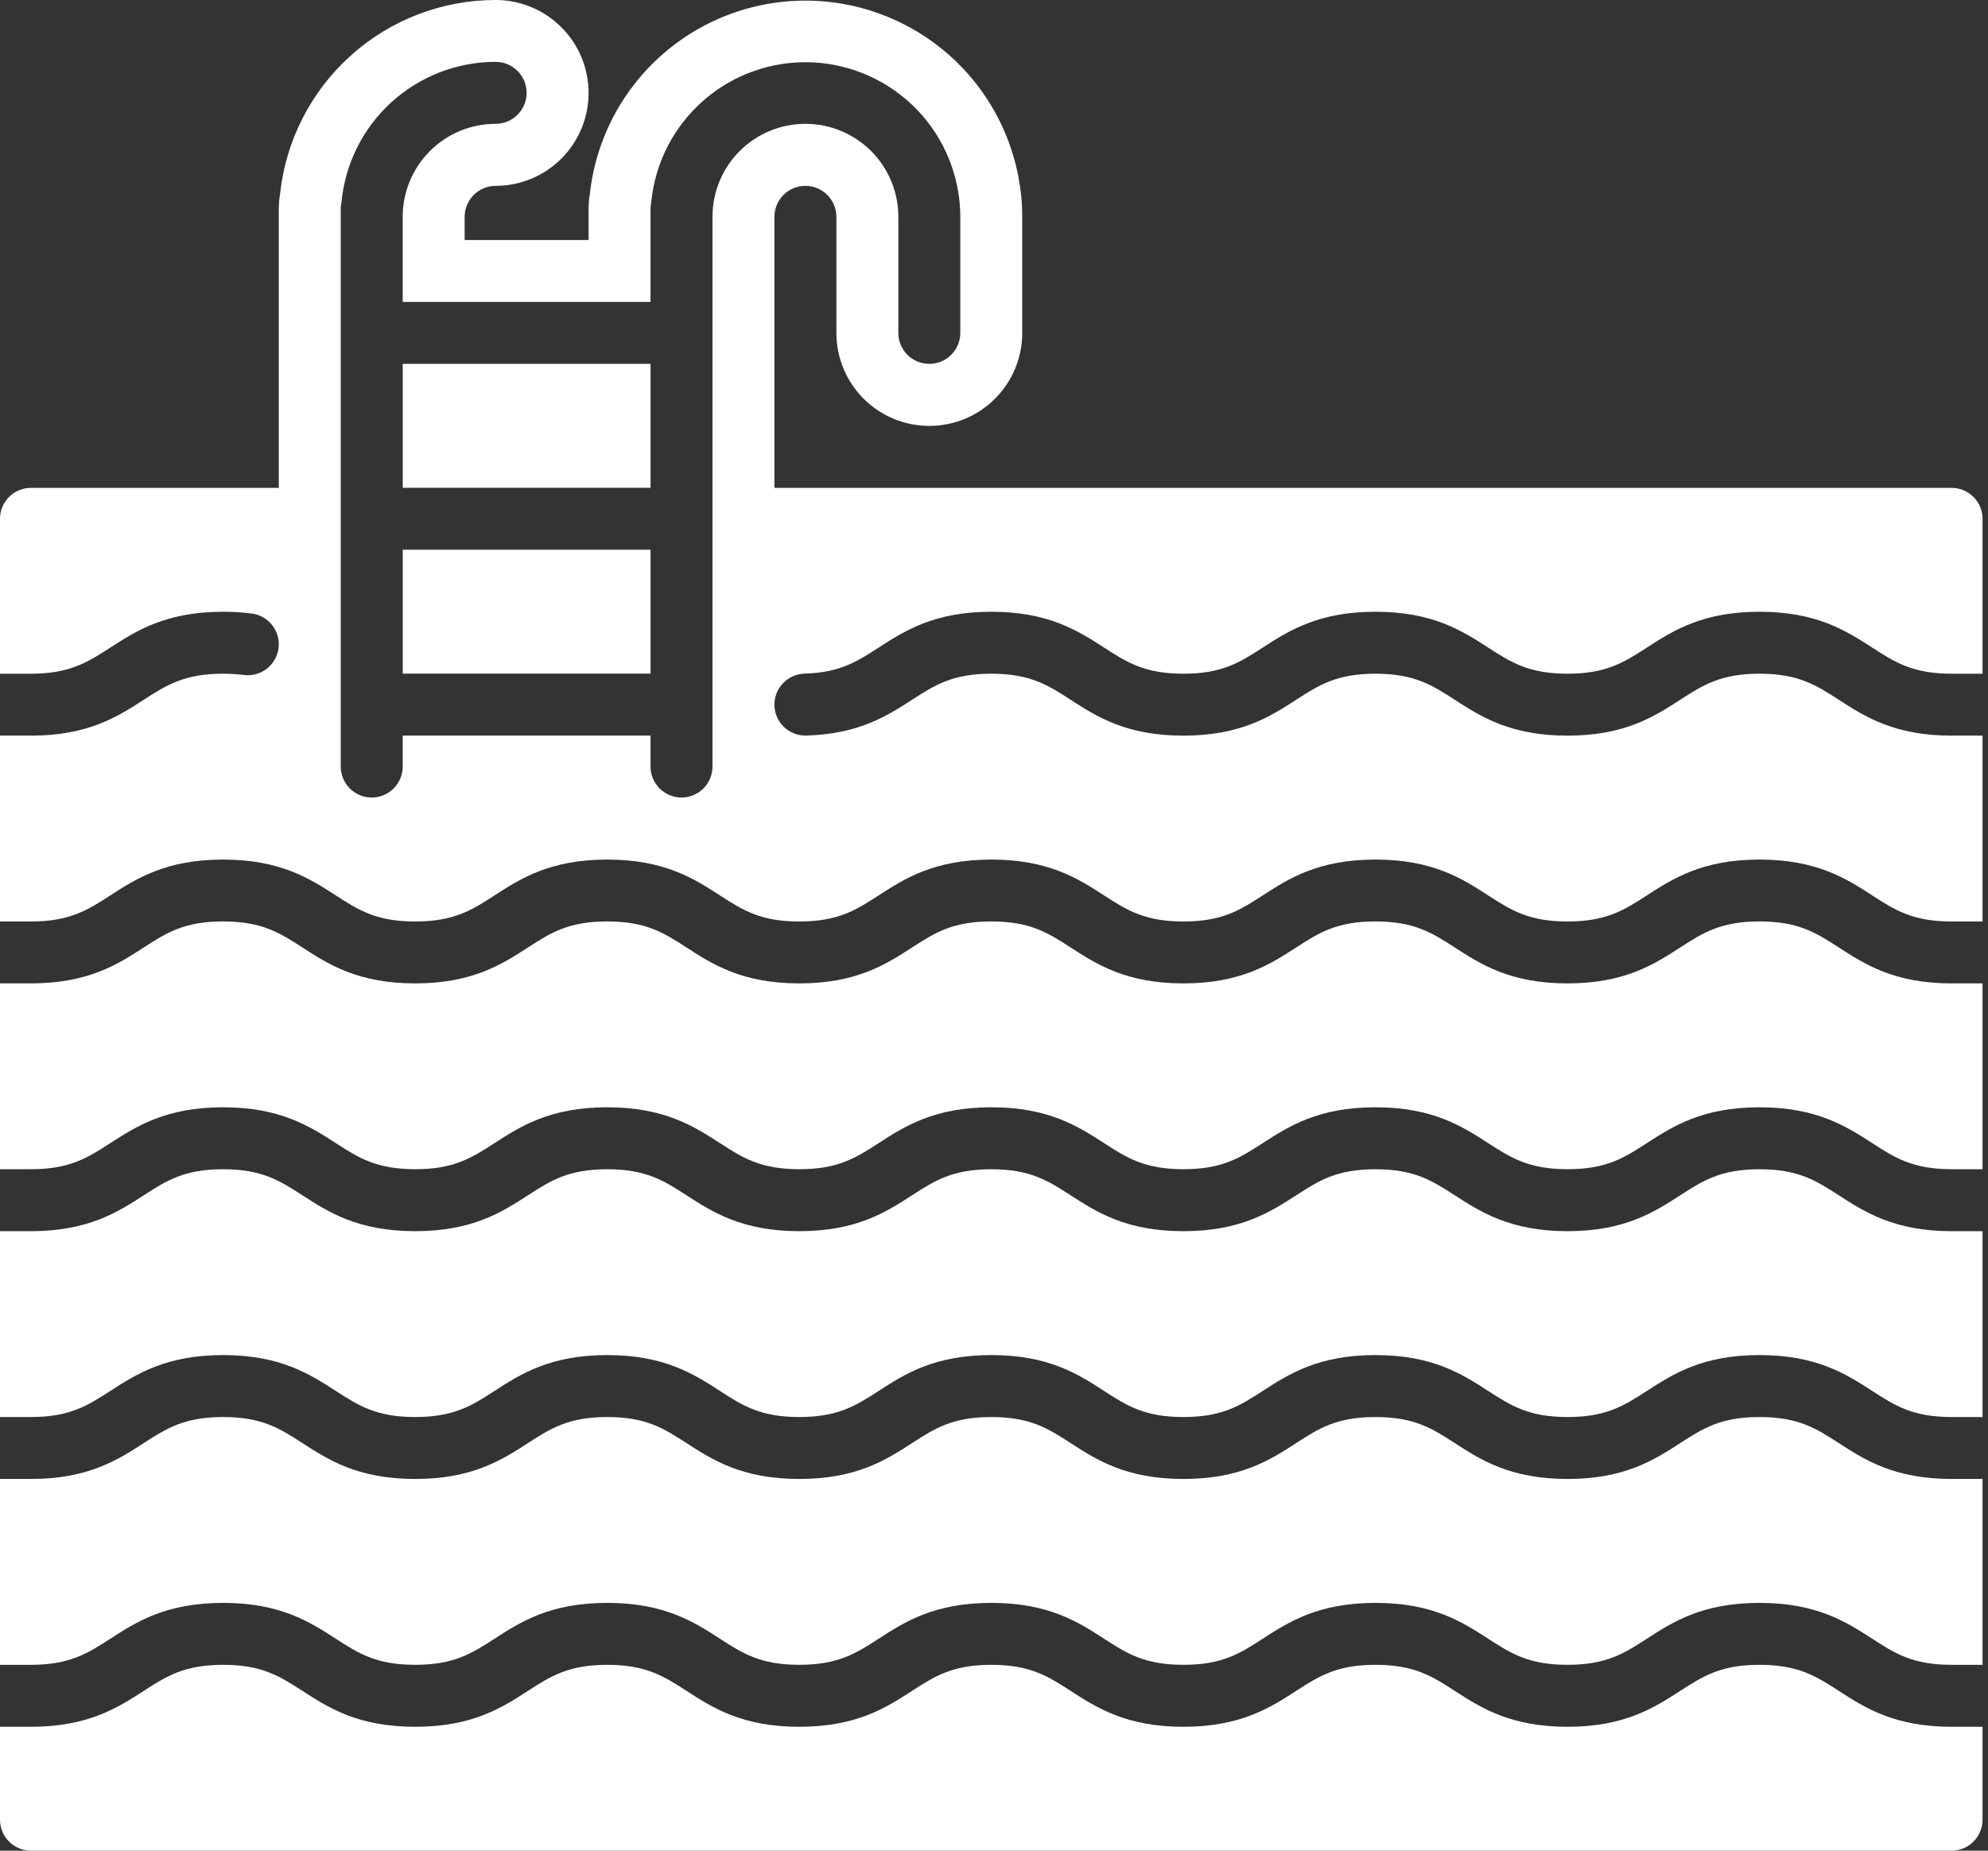
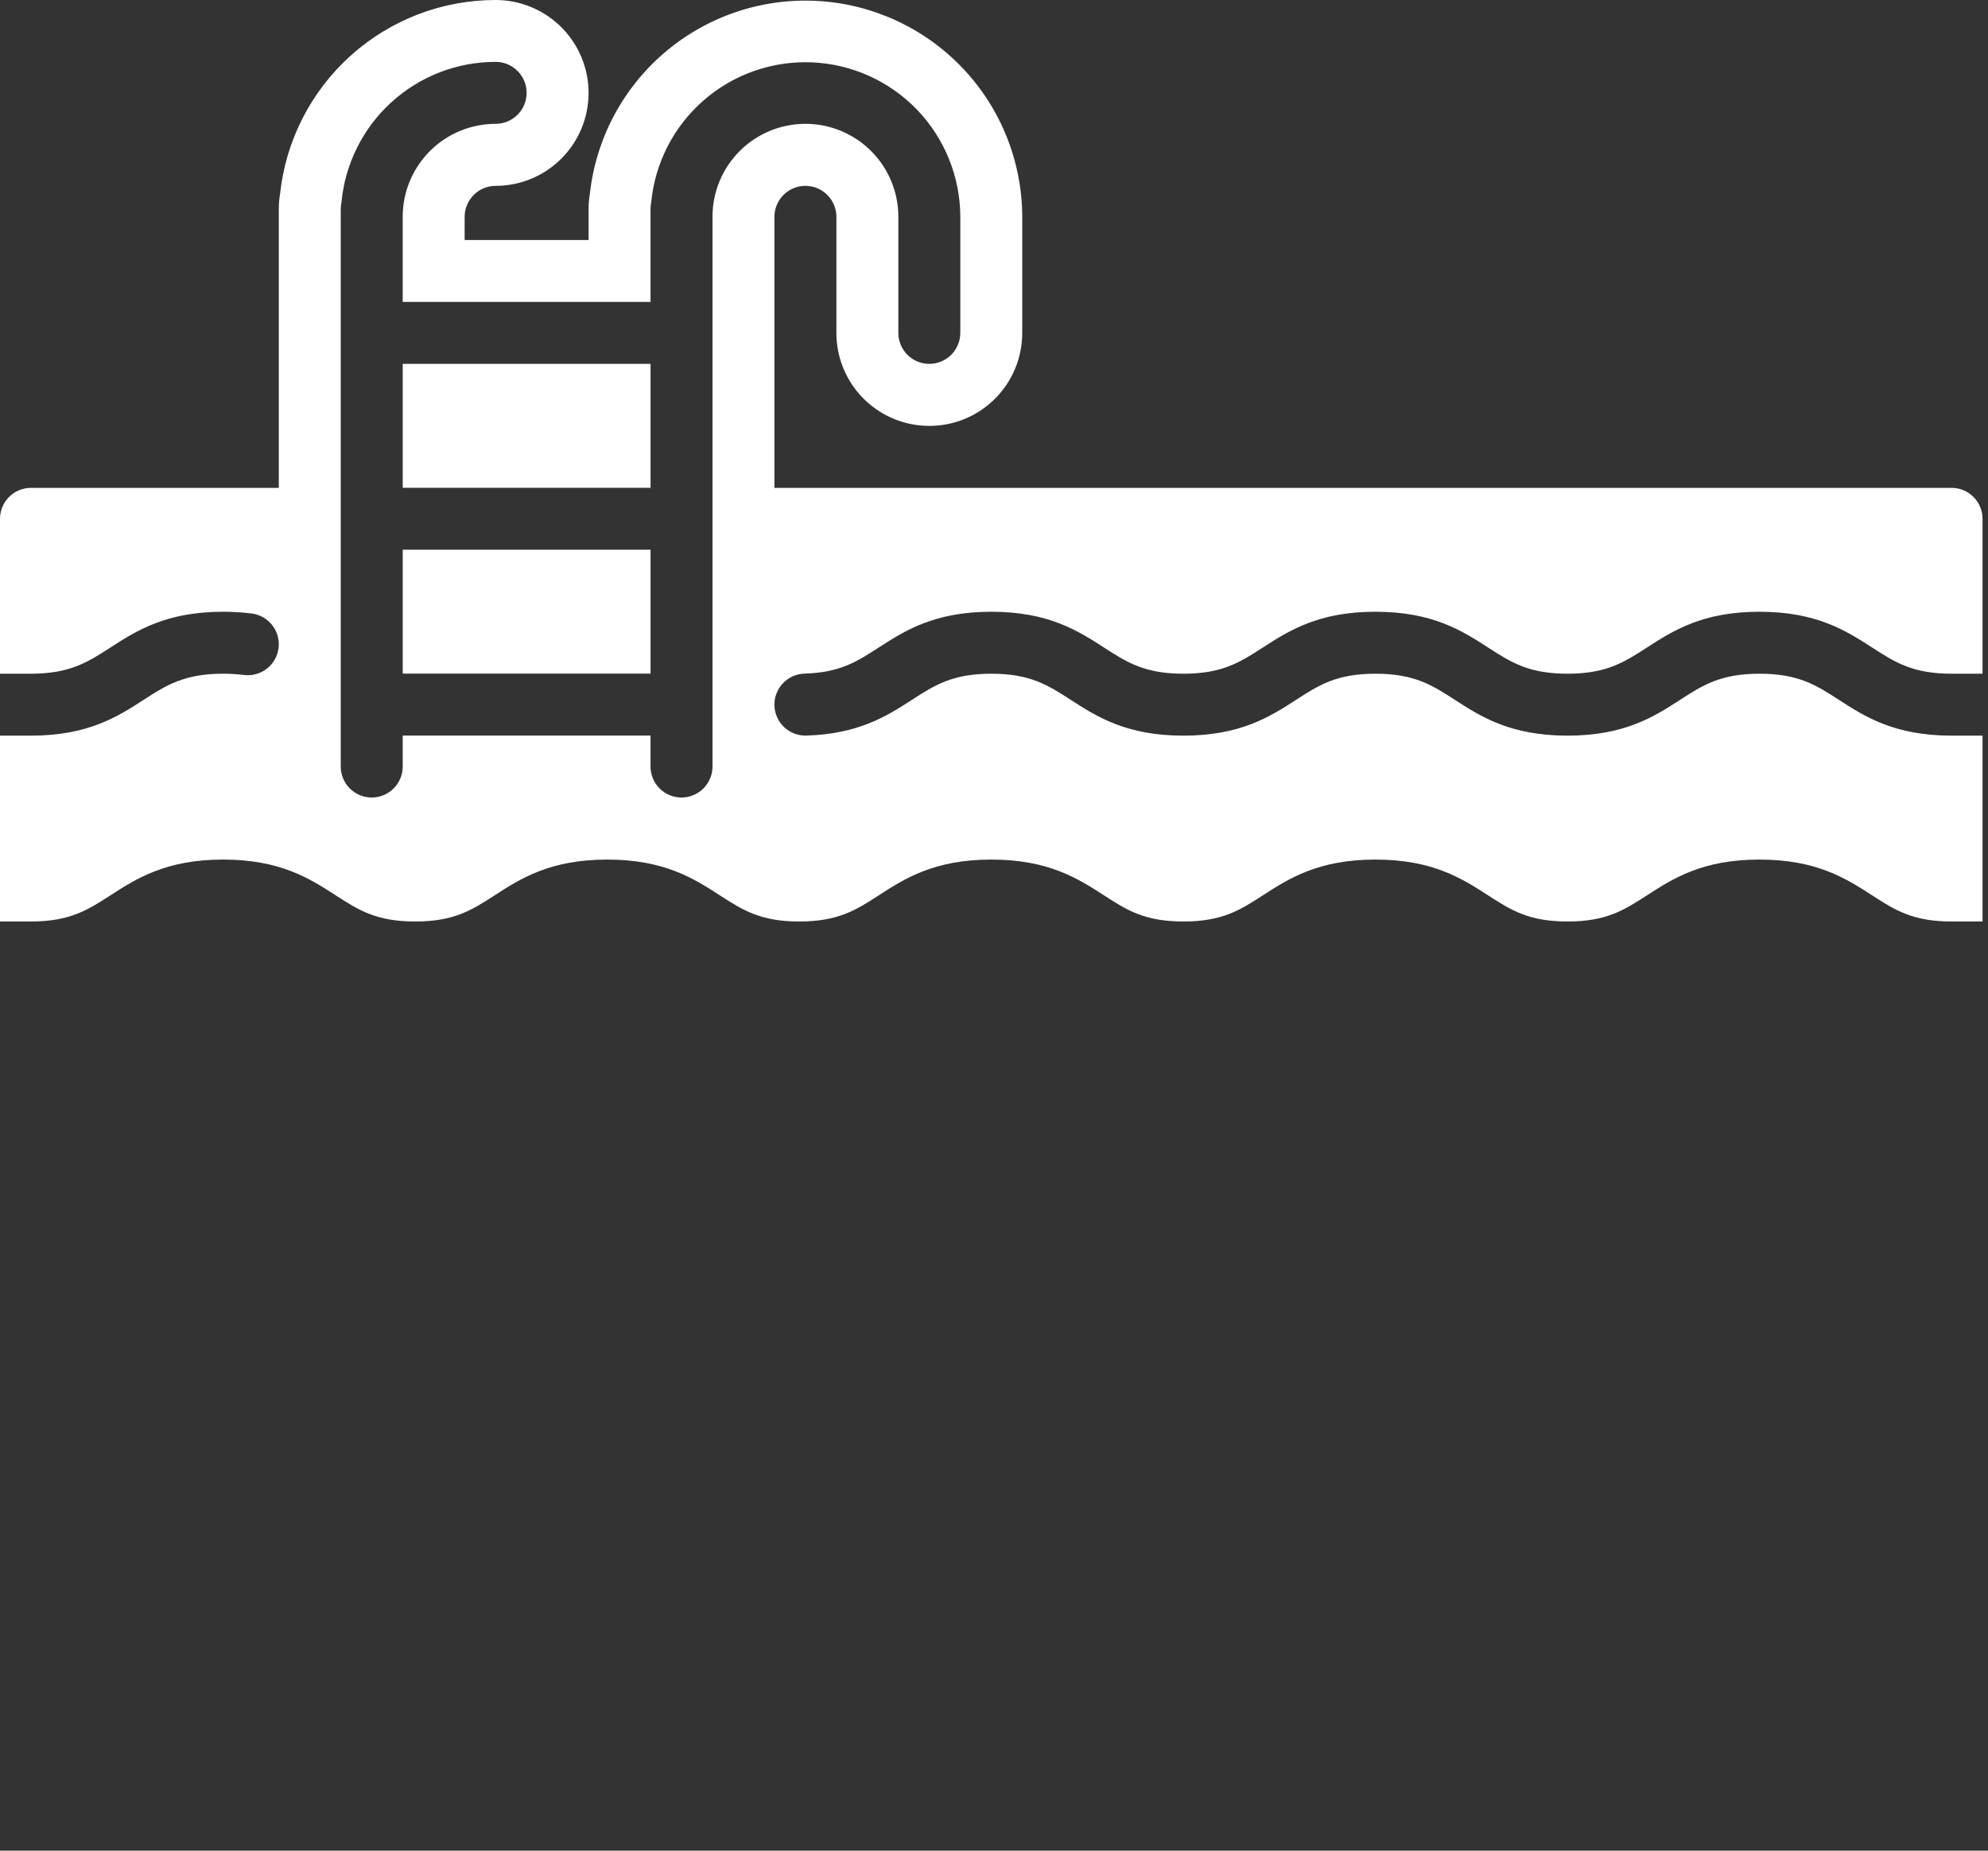
<svg xmlns="http://www.w3.org/2000/svg" width="58" height="54" viewBox="0 0 58 54" fill="none">
  <rect x="0" y="0" width="58" height="54" fill="#333333" stroke="none" />
  <path d="M18.98 16.04H11.75V19.655H18.98V16.04Z" fill="white" />
  <path d="M18.98 10.617H11.75V14.233H18.98V10.617Z" fill="white" />
-   <path d="M53.645 34.876C52.988 34.451 52.468 34.117 51.334 34.117C50.2 34.117 49.68 34.451 49.022 34.876C48.261 35.368 47.398 35.924 45.733 35.924C44.067 35.924 43.202 35.368 42.441 34.876C41.783 34.451 41.264 34.117 40.129 34.117C38.995 34.117 38.475 34.451 37.818 34.876C37.056 35.368 36.193 35.924 34.526 35.924C32.859 35.924 31.995 35.368 31.234 34.876C30.576 34.451 30.057 34.117 28.923 34.117C27.788 34.117 27.269 34.451 26.611 34.876C25.85 35.368 24.987 35.924 23.319 35.924C21.652 35.924 20.789 35.368 20.027 34.876C19.37 34.451 18.85 34.117 17.716 34.117C16.582 34.117 16.062 34.451 15.405 34.876C14.643 35.368 13.78 35.924 12.113 35.924C10.445 35.924 9.582 35.368 8.821 34.876C8.163 34.451 7.644 34.117 6.509 34.117C5.375 34.117 4.853 34.451 4.196 34.876C3.434 35.368 2.571 35.924 0.904 35.924H0V41.347H0.904C2.033 41.347 2.558 41.013 3.215 40.588C3.977 40.095 4.842 39.539 6.509 39.539C8.177 39.539 9.038 40.095 9.801 40.588C10.459 41.013 10.979 41.347 12.113 41.347C13.247 41.347 13.767 41.013 14.424 40.588C15.185 40.095 16.049 39.539 17.716 39.539C19.383 39.539 20.247 40.095 21.008 40.588C21.665 41.013 22.185 41.347 23.319 41.347C24.453 41.347 24.973 41.013 25.631 40.588C26.392 40.095 27.255 39.539 28.923 39.539C30.59 39.539 31.453 40.095 32.215 40.588C32.872 41.013 33.392 41.347 34.526 41.347C35.66 41.347 36.18 41.013 36.837 40.588C37.599 40.095 38.462 39.539 40.129 39.539C41.797 39.539 42.66 40.095 43.421 40.588C44.079 41.013 44.598 41.347 45.733 41.347C46.867 41.347 47.386 41.013 48.044 40.588C48.805 40.095 49.666 39.539 51.334 39.539C53.001 39.539 53.864 40.095 54.626 40.588C55.283 41.013 55.803 41.347 56.937 41.347H57.841V35.924H56.937C55.27 35.924 54.407 35.368 53.645 34.876Z" fill="white" />
-   <path d="M53.645 49.336C52.988 48.912 52.468 48.577 51.334 48.577C50.2 48.577 49.68 48.912 49.022 49.336C48.261 49.829 47.398 50.385 45.733 50.385C44.067 50.385 43.202 49.829 42.441 49.336C41.783 48.912 41.264 48.577 40.129 48.577C38.995 48.577 38.475 48.912 37.818 49.336C37.056 49.829 36.193 50.385 34.526 50.385C32.859 50.385 31.995 49.829 31.234 49.336C30.576 48.912 30.057 48.577 28.923 48.577C27.788 48.577 27.269 48.912 26.611 49.336C25.85 49.829 24.987 50.385 23.319 50.385C21.652 50.385 20.789 49.829 20.027 49.336C19.37 48.912 18.85 48.577 17.716 48.577C16.582 48.577 16.062 48.912 15.405 49.336C14.643 49.829 13.78 50.385 12.113 50.385C10.445 50.385 9.582 49.829 8.821 49.336C8.163 48.912 7.644 48.577 6.509 48.577C5.375 48.577 4.853 48.912 4.196 49.336C3.434 49.829 2.571 50.385 0.904 50.385H0V53.096C0 53.336 0.095 53.566 0.265 53.735C0.434 53.905 0.664 54 0.904 54H56.937C57.177 54 57.407 53.905 57.576 53.735C57.746 53.566 57.841 53.336 57.841 53.096V50.385H56.937C55.27 50.385 54.407 49.829 53.645 49.336Z" fill="white" />
-   <path d="M53.645 27.645C52.988 27.22 52.468 26.886 51.334 26.886C50.2 26.886 49.68 27.22 49.022 27.645C48.261 28.138 47.398 28.694 45.733 28.694C44.067 28.694 43.202 28.138 42.441 27.645C41.783 27.22 41.264 26.886 40.129 26.886C38.995 26.886 38.475 27.22 37.818 27.645C37.056 28.138 36.193 28.694 34.526 28.694C32.859 28.694 31.995 28.138 31.234 27.645C30.576 27.22 30.057 26.886 28.923 26.886C27.788 26.886 27.269 27.22 26.611 27.645C25.85 28.138 24.987 28.694 23.319 28.694C21.652 28.694 20.789 28.138 20.027 27.645C19.37 27.22 18.85 26.886 17.716 26.886C16.582 26.886 16.062 27.22 15.405 27.645C14.643 28.138 13.78 28.694 12.113 28.694C10.445 28.694 9.582 28.138 8.821 27.645C8.163 27.22 7.644 26.886 6.509 26.886C5.375 26.886 4.853 27.22 4.196 27.645C3.434 28.138 2.571 28.694 0.904 28.694H0V34.116H0.904C2.033 34.116 2.558 33.782 3.215 33.357C3.977 32.865 4.842 32.309 6.509 32.309C8.177 32.309 9.038 32.865 9.801 33.357C10.459 33.782 10.979 34.116 12.113 34.116C13.247 34.116 13.767 33.782 14.424 33.357C15.185 32.865 16.049 32.309 17.716 32.309C19.383 32.309 20.247 32.865 21.008 33.357C21.665 33.782 22.185 34.116 23.319 34.116C24.453 34.116 24.973 33.782 25.631 33.357C26.392 32.865 27.255 32.309 28.923 32.309C30.59 32.309 31.453 32.865 32.215 33.357C32.872 33.782 33.392 34.116 34.526 34.116C35.66 34.116 36.18 33.782 36.837 33.357C37.599 32.865 38.462 32.309 40.129 32.309C41.797 32.309 42.66 32.865 43.421 33.357C44.079 33.782 44.598 34.116 45.733 34.116C46.867 34.116 47.386 33.782 48.044 33.357C48.805 32.865 49.666 32.309 51.334 32.309C53.001 32.309 53.864 32.865 54.626 33.357C55.283 33.782 55.803 34.116 56.937 34.116H57.841V28.694H56.937C55.27 28.694 54.407 28.138 53.645 27.645Z" fill="white" />
  <path d="M23.473 19.655C24.503 19.626 25 19.305 25.631 18.898C26.392 18.406 27.255 17.85 28.923 17.85C30.59 17.85 31.453 18.406 32.215 18.898C32.872 19.323 33.392 19.658 34.526 19.658C35.66 19.658 36.18 19.323 36.837 18.898C37.599 18.406 38.462 17.85 40.129 17.85C41.797 17.85 42.66 18.406 43.421 18.898C44.079 19.323 44.598 19.658 45.733 19.658C46.867 19.658 47.386 19.323 48.044 18.898C48.805 18.406 49.666 17.85 51.334 17.85C53.001 17.85 53.864 18.406 54.626 18.898C55.283 19.323 55.803 19.658 56.937 19.658H57.841V15.139C57.841 14.899 57.746 14.669 57.576 14.5C57.407 14.33 57.177 14.235 56.937 14.235H22.594V6.327C22.594 6.087 22.689 5.857 22.859 5.688C23.028 5.518 23.258 5.423 23.498 5.423C23.738 5.423 23.967 5.518 24.137 5.688C24.306 5.857 24.402 6.087 24.402 6.327V9.716C24.402 10.435 24.687 11.125 25.196 11.633C25.704 12.142 26.394 12.427 27.113 12.427C27.832 12.427 28.522 12.142 29.03 11.633C29.538 11.125 29.824 10.435 29.824 9.716V6.327C29.82 4.711 29.197 3.158 28.084 1.986C26.97 0.815 25.451 0.114 23.837 0.027C22.224 -0.06 20.638 0.475 19.406 1.52C18.173 2.565 17.388 4.043 17.21 5.649C17.184 5.798 17.172 5.949 17.172 6.101V7.004H13.556V6.327C13.556 6.087 13.652 5.857 13.821 5.688C13.991 5.518 14.22 5.423 14.46 5.423C15.179 5.423 15.869 5.137 16.377 4.629C16.886 4.12 17.172 3.431 17.172 2.711C17.172 1.992 16.886 1.303 16.377 0.794C15.869 0.286 15.179 0 14.46 0C12.9 0 11.395 0.577 10.235 1.62C9.074 2.663 8.339 4.098 8.172 5.649C8.147 5.798 8.134 5.949 8.134 6.101V14.235H0.904C0.664 14.235 0.434 14.33 0.265 14.5C0.095 14.669 0 14.899 0 15.139V19.658H0.904C2.033 19.658 2.558 19.323 3.215 18.898C3.977 18.406 4.842 17.85 6.509 17.85C6.79 17.85 7.071 17.867 7.35 17.902C7.587 17.934 7.803 18.059 7.948 18.249C8.094 18.44 8.158 18.68 8.126 18.918C8.094 19.155 7.969 19.371 7.779 19.516C7.588 19.662 7.348 19.726 7.11 19.694C6.911 19.67 6.71 19.658 6.509 19.658C5.38 19.658 4.853 19.992 4.196 20.417C3.434 20.91 2.571 21.465 0.904 21.465H0V26.888H0.904C2.033 26.888 2.558 26.554 3.215 26.129C3.977 25.636 4.842 25.081 6.509 25.081C8.177 25.081 9.038 25.636 9.801 26.129C10.459 26.554 10.979 26.888 12.113 26.888C13.247 26.888 13.767 26.554 14.424 26.129C15.185 25.636 16.049 25.081 17.716 25.081C19.383 25.081 20.247 25.636 21.008 26.129C21.665 26.554 22.185 26.888 23.319 26.888C24.453 26.888 24.973 26.554 25.631 26.129C26.392 25.636 27.255 25.081 28.923 25.081C30.59 25.081 31.453 25.636 32.215 26.129C32.872 26.554 33.392 26.888 34.526 26.888C35.66 26.888 36.18 26.554 36.837 26.129C37.599 25.636 38.462 25.081 40.129 25.081C41.797 25.081 42.66 25.636 43.421 26.129C44.079 26.554 44.598 26.888 45.733 26.888C46.867 26.888 47.386 26.554 48.044 26.129C48.805 25.636 49.666 25.081 51.334 25.081C53.001 25.081 53.864 25.636 54.626 26.129C55.283 26.554 55.803 26.888 56.937 26.888H57.841V21.465H56.937C55.27 21.465 54.407 20.91 53.645 20.417C52.988 19.992 52.468 19.658 51.334 19.658C50.2 19.658 49.68 19.992 49.022 20.417C48.261 20.91 47.398 21.465 45.733 21.465C44.067 21.465 43.202 20.91 42.441 20.417C41.783 19.992 41.264 19.658 40.129 19.658C38.995 19.658 38.475 19.992 37.818 20.417C37.056 20.91 36.193 21.465 34.526 21.465C32.859 21.465 31.995 20.91 31.234 20.417C30.576 19.992 30.057 19.658 28.923 19.658C27.788 19.658 27.269 19.992 26.611 20.417C25.884 20.887 25.059 21.418 23.523 21.463C23.283 21.47 23.05 21.381 22.876 21.216C22.702 21.051 22.601 20.824 22.594 20.584C22.587 20.344 22.676 20.112 22.841 19.938C23.006 19.764 23.233 19.662 23.473 19.655ZM20.787 6.324V22.367C20.787 22.607 20.691 22.836 20.522 23.006C20.352 23.175 20.122 23.271 19.883 23.271C19.643 23.271 19.413 23.175 19.244 23.006C19.074 22.836 18.979 22.607 18.979 22.367V21.463H11.749V22.367C11.749 22.607 11.654 22.836 11.484 23.006C11.315 23.175 11.085 23.271 10.845 23.271C10.605 23.271 10.376 23.175 10.206 23.006C10.037 22.836 9.941 22.607 9.941 22.367V6.098C9.941 6.034 9.948 5.969 9.962 5.906C10.066 4.785 10.585 3.743 11.417 2.985C12.249 2.226 13.334 1.806 14.46 1.805C14.7 1.805 14.93 1.901 15.099 2.07C15.269 2.24 15.364 2.469 15.364 2.709C15.364 2.949 15.269 3.179 15.099 3.348C14.93 3.518 14.7 3.613 14.46 3.613C13.741 3.613 13.052 3.899 12.543 4.407C12.035 4.916 11.749 5.605 11.749 6.324V8.81H18.979V6.098C18.979 6.034 18.986 5.969 18.999 5.906C19.109 4.751 19.66 3.682 20.536 2.922C21.412 2.161 22.548 1.767 23.707 1.82C24.866 1.874 25.96 2.372 26.763 3.21C27.565 4.049 28.014 5.164 28.017 6.324V9.714C28.017 9.953 27.921 10.183 27.752 10.353C27.582 10.522 27.353 10.617 27.113 10.617C26.873 10.617 26.643 10.522 26.474 10.353C26.304 10.183 26.209 9.953 26.209 9.714V6.324C26.209 5.605 25.924 4.916 25.415 4.407C24.907 3.899 24.217 3.613 23.498 3.613C22.779 3.613 22.089 3.899 21.581 4.407C21.072 4.916 20.787 5.605 20.787 6.324Z" fill="white" />
-   <path d="M53.645 42.106C52.988 41.681 52.468 41.347 51.334 41.347C50.2 41.347 49.68 41.681 49.022 42.106C48.261 42.599 47.398 43.154 45.733 43.154C44.067 43.154 43.202 42.599 42.441 42.106C41.783 41.681 41.264 41.347 40.129 41.347C38.995 41.347 38.475 41.681 37.818 42.106C37.056 42.599 36.193 43.154 34.526 43.154C32.859 43.154 31.995 42.599 31.234 42.106C30.576 41.681 30.057 41.347 28.923 41.347C27.788 41.347 27.269 41.681 26.611 42.106C25.85 42.599 24.987 43.154 23.319 43.154C21.652 43.154 20.789 42.599 20.027 42.106C19.37 41.681 18.85 41.347 17.716 41.347C16.582 41.347 16.062 41.681 15.405 42.106C14.643 42.599 13.78 43.154 12.113 43.154C10.445 43.154 9.582 42.599 8.821 42.106C8.163 41.681 7.644 41.347 6.509 41.347C5.375 41.347 4.853 41.681 4.196 42.106C3.434 42.599 2.571 43.154 0.904 43.154H0V48.577H0.904C2.033 48.577 2.558 48.243 3.215 47.818C3.977 47.325 4.842 46.77 6.509 46.77C8.177 46.77 9.038 47.325 9.801 47.818C10.459 48.243 10.979 48.577 12.113 48.577C13.247 48.577 13.767 48.243 14.424 47.818C15.185 47.325 16.049 46.77 17.716 46.77C19.383 46.77 20.247 47.325 21.008 47.818C21.665 48.243 22.185 48.577 23.319 48.577C24.453 48.577 24.973 48.243 25.631 47.818C26.392 47.325 27.255 46.77 28.923 46.77C30.59 46.77 31.453 47.325 32.215 47.818C32.872 48.243 33.392 48.577 34.526 48.577C35.66 48.577 36.18 48.243 36.837 47.818C37.599 47.325 38.462 46.77 40.129 46.77C41.797 46.77 42.66 47.325 43.421 47.818C44.079 48.243 44.598 48.577 45.733 48.577C46.867 48.577 47.386 48.243 48.044 47.818C48.805 47.325 49.666 46.77 51.334 46.77C53.001 46.77 53.864 47.325 54.626 47.818C55.283 48.243 55.803 48.577 56.937 48.577H57.841V43.154H56.937C55.27 43.154 54.407 42.599 53.645 42.106Z" fill="white" />
</svg>